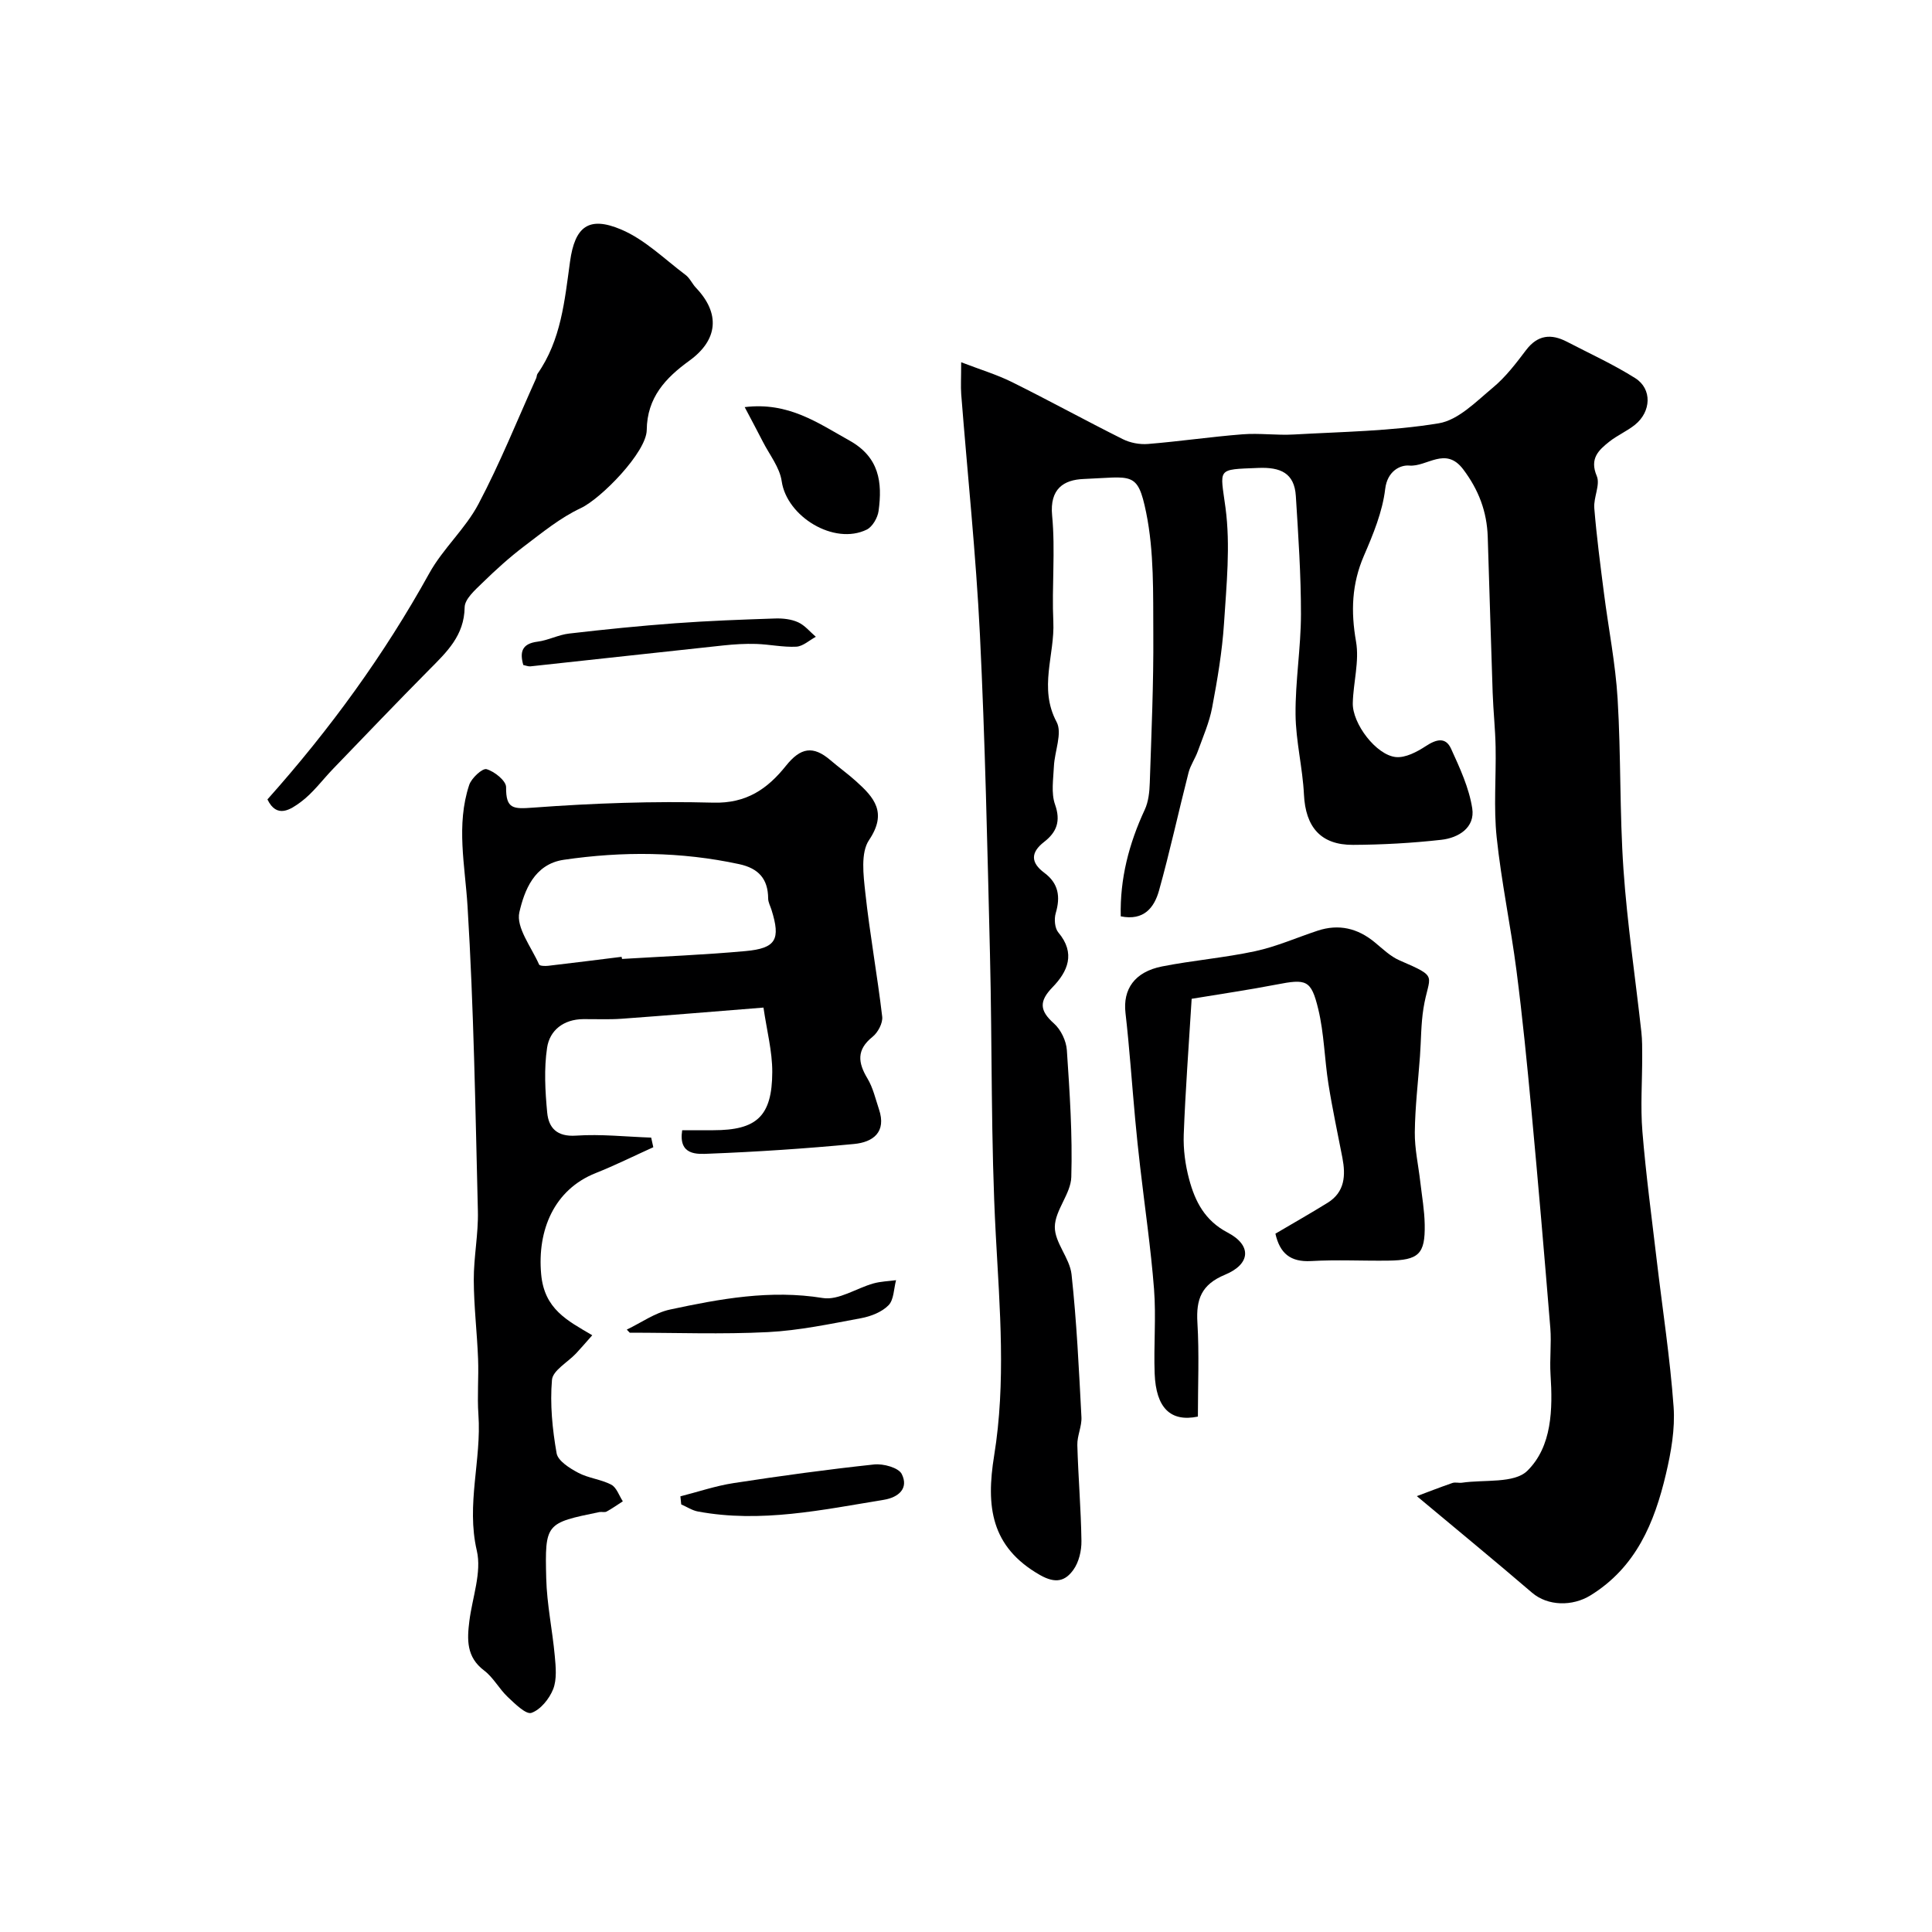
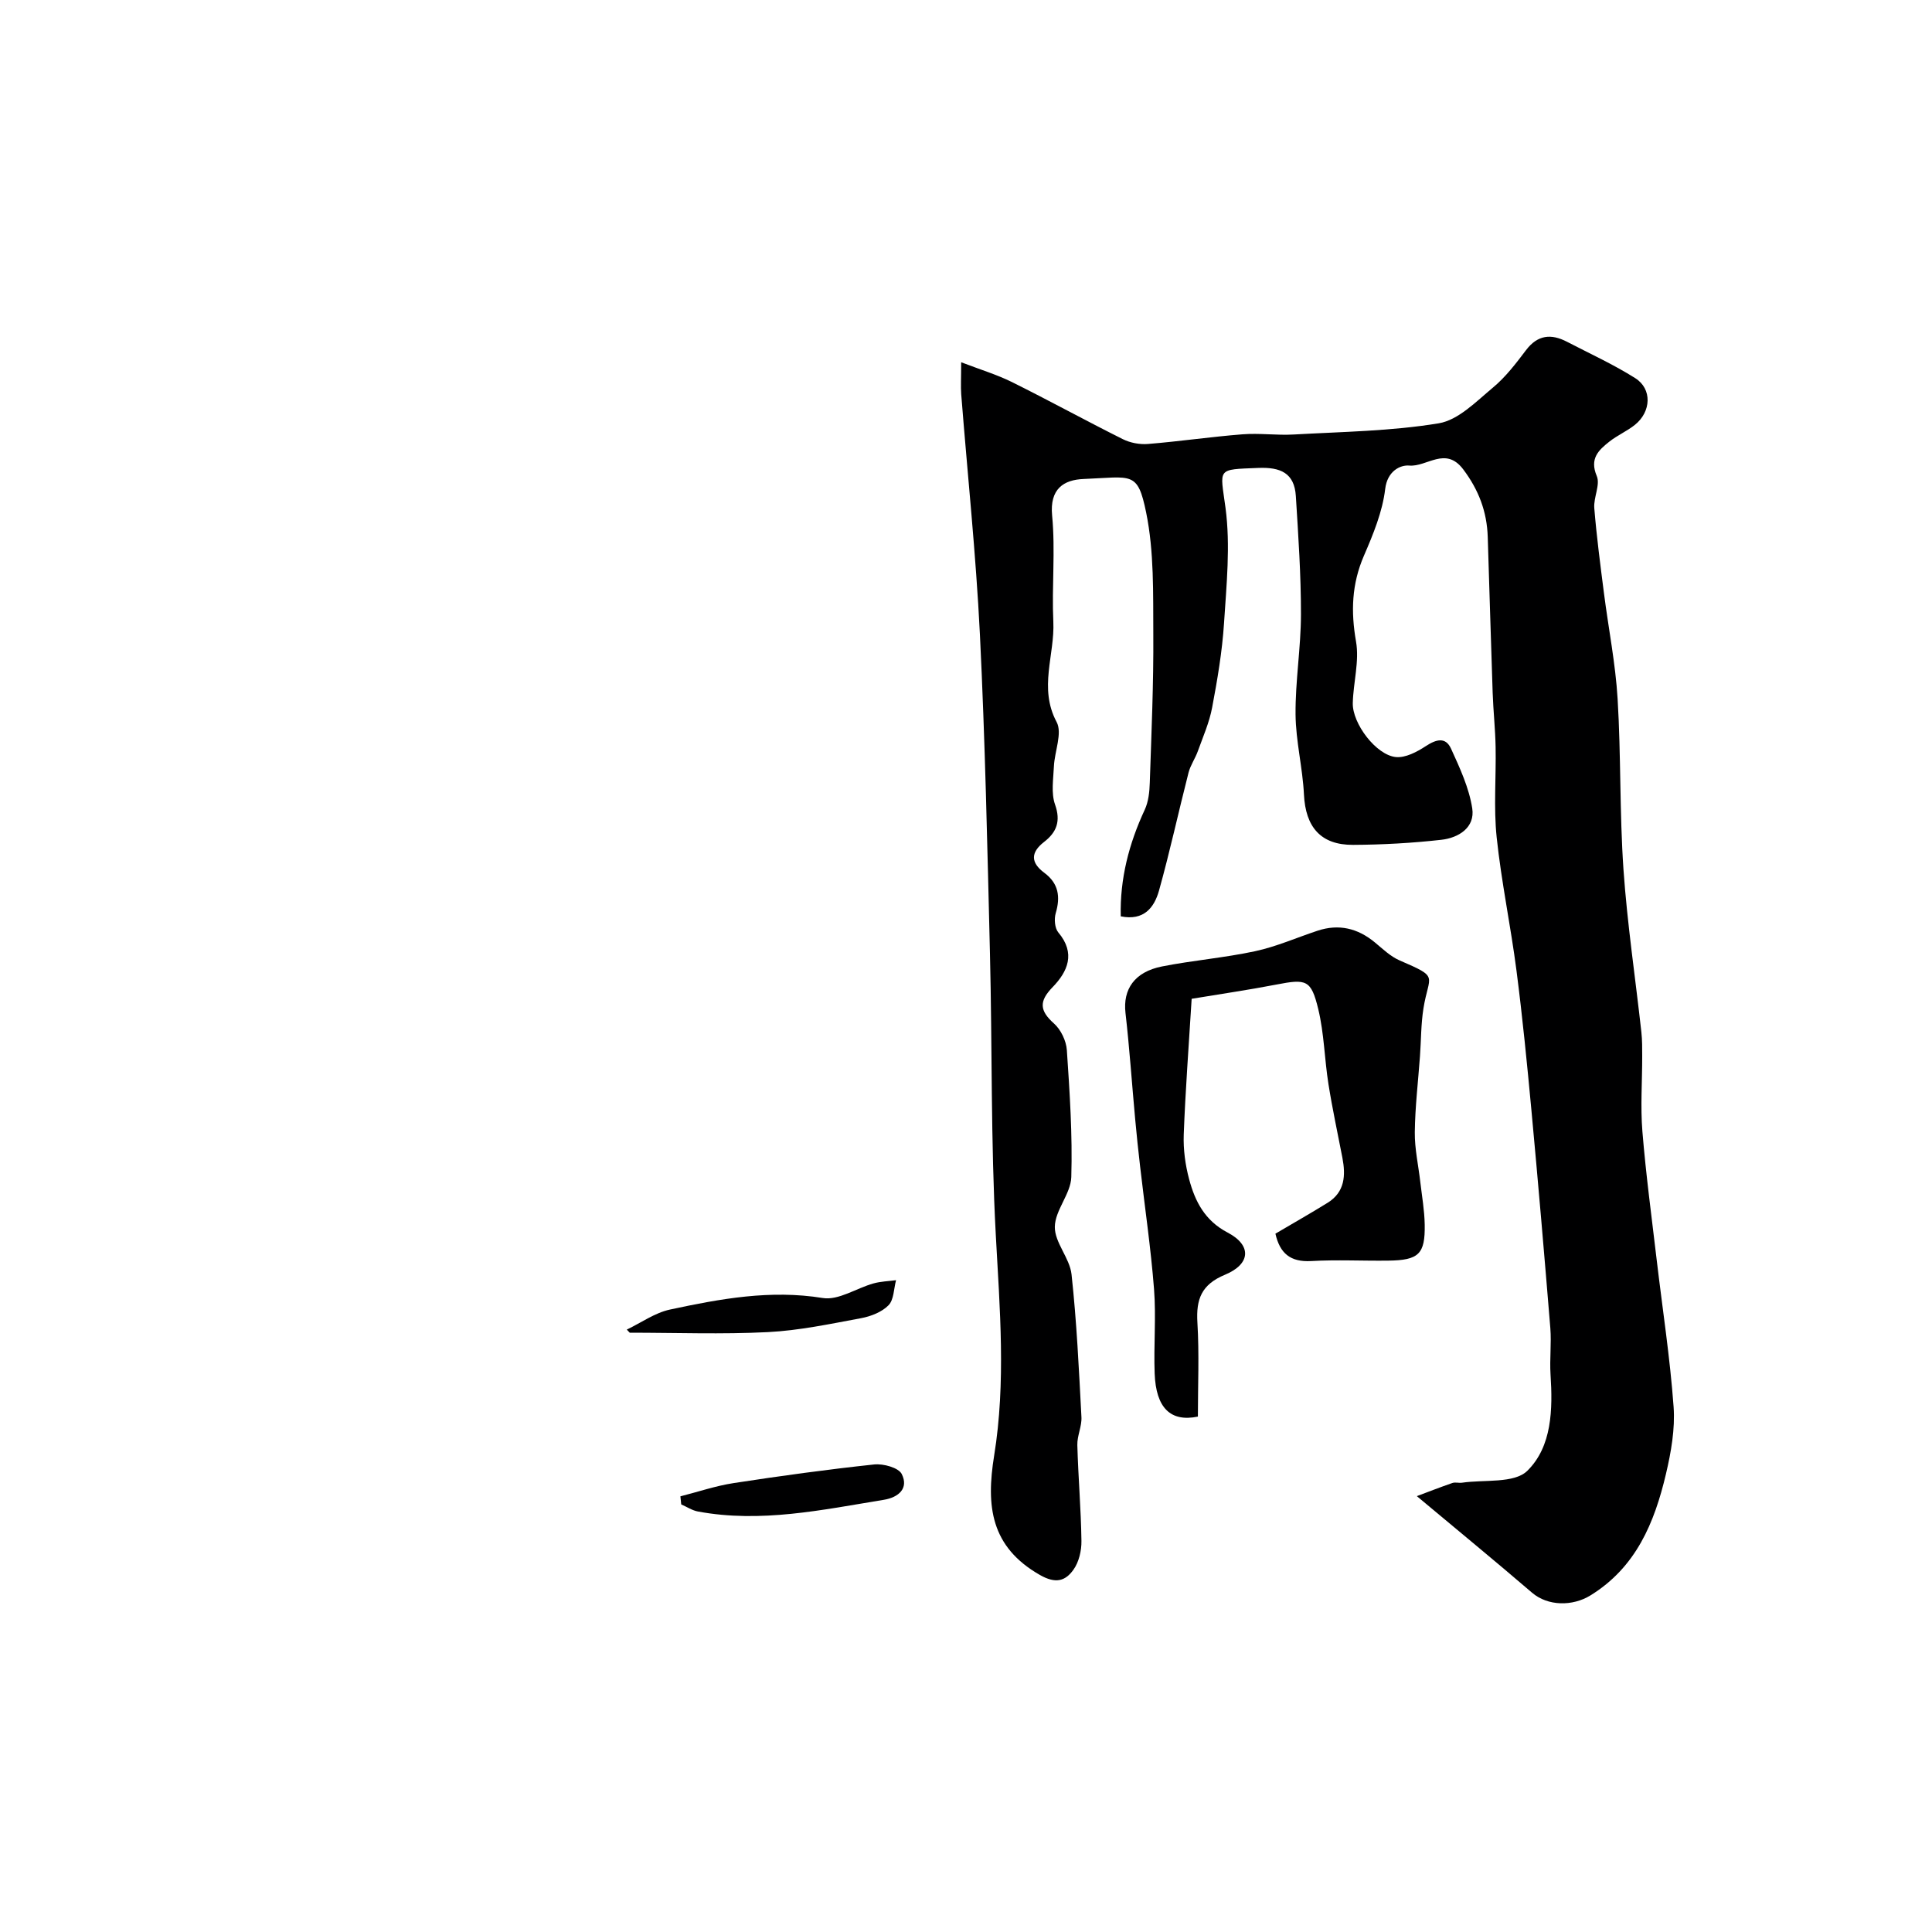
<svg xmlns="http://www.w3.org/2000/svg" enable-background="new 0 0 400 400" viewBox="0 0 400 400">
  <g fill="#000001">
    <path d="m232.04 189.72c-.19-7.77 1.69-15.03 4.96-22.06.78-1.67.99-3.71 1.05-5.6.34-10.27.8-20.54.73-30.81-.05-8.4.18-16.99-1.48-25.13-1.78-8.68-2.9-7.35-12.94-6.95-4.11.16-7.06 2.02-6.53 7.56.7 7.27-.09 14.66.25 21.98.32 6.88-3.08 13.74.68 20.77 1.23 2.3-.42 6.08-.56 9.19-.12 2.64-.6 5.52.23 7.88 1.23 3.47.34 5.75-2.27 7.77-2.82 2.19-2.77 4.29.05 6.38 2.95 2.19 3.37 4.95 2.37 8.35-.36 1.21-.21 3.12.54 4.01 3.63 4.31 1.94 8.1-1.2 11.33-2.84 2.93-2.68 4.86.29 7.51 1.43 1.27 2.54 3.59 2.67 5.51.59 8.75 1.18 17.54.92 26.29-.1 3.47-3.38 6.87-3.41 10.32-.03 3.26 3.09 6.45 3.46 9.82 1.07 9.81 1.53 19.7 2.05 29.56.1 1.91-.9 3.86-.85 5.78.18 6.62.76 13.24.85 19.86.03 2.01-.52 4.37-1.66 5.96-1.67 2.33-3.64 2.96-6.94 1.08-10.2-5.83-11.17-14.25-9.47-24.73 2.45-15.12 1.17-30.38.34-45.65-1.05-19.39-.73-38.86-1.21-58.29-.54-22.03-1-44.06-2.08-66.07-.82-16.59-2.57-33.14-3.87-49.71-.12-1.63-.01-3.29-.01-6.63 4.04 1.55 7.43 2.57 10.55 4.12 7.69 3.82 15.22 7.96 22.91 11.8 1.54.77 3.5 1.14 5.22 1 6.53-.53 13.03-1.49 19.56-2 3.51-.28 7.08.24 10.6.04 10.04-.57 20.17-.69 30.04-2.32 4.05-.67 7.75-4.51 11.21-7.39 2.63-2.18 4.78-5.01 6.86-7.76 2.41-3.18 5.2-3.43 8.46-1.74 4.75 2.47 9.65 4.7 14.16 7.55 3.52 2.23 3.3 6.94-.07 9.65-1.64 1.32-3.66 2.18-5.31 3.49-2.23 1.77-4.12 3.51-2.6 7.11.77 1.81-.69 4.44-.51 6.65.48 5.88 1.25 11.73 2 17.59.93 7.3 2.39 14.57 2.83 21.9.71 11.74.4 23.55 1.21 35.29.78 11.27 2.47 22.48 3.71 33.72.18 1.65.17 3.32.17 4.98.01 5.19-.38 10.42.04 15.57.73 8.94 1.93 17.85 2.98 26.76 1.19 10.08 2.75 20.14 3.48 30.25.33 4.59-.52 9.4-1.59 13.94-2.37 10.05-6.18 19.3-15.64 25.12-3.71 2.28-8.81 2.23-12.08-.57-7.66-6.58-15.48-12.99-23.85-19.99 2.01-.75 4.66-1.79 7.35-2.72.6-.21 1.33.03 1.99-.06 4.62-.68 10.82.2 13.53-2.46 5.13-5.04 5.28-12.74 4.81-19.97-.2-3.18.21-6.4-.04-9.57-1.23-15.06-2.52-30.12-3.92-45.16-.9-9.64-1.85-19.28-3.09-28.88-1.19-9.22-3.13-18.35-4.1-27.58-.65-6.17-.1-12.46-.22-18.69-.07-3.75-.48-7.48-.61-11.23-.37-10.76-.67-21.53-1.02-32.29-.17-5.21-1.86-9.71-5.08-13.98-3.66-4.85-7.51-.46-11.18-.78-1.83-.16-4.53 1.12-4.97 4.84-.56 4.73-2.49 9.4-4.41 13.84-2.52 5.83-2.72 11.53-1.63 17.75.72 4.08-.57 8.49-.67 12.75-.1 4.24 4.84 10.76 8.91 11.17 1.99.2 4.38-1.07 6.2-2.26 2.15-1.41 4.1-1.97 5.24.54 1.81 3.97 3.72 8.08 4.38 12.33.62 3.99-2.83 6.12-6.39 6.52-6.06.68-12.18 1.02-18.28 1.05-6.7.04-9.84-3.7-10.17-10.41-.27-5.55-1.69-11.06-1.74-16.6-.06-6.9 1.11-13.81 1.12-20.72.01-8.16-.55-16.33-1.06-24.49-.3-4.78-3.19-6.01-7.78-5.82-8.76.35-7.88-.02-6.78 8.27 1.04 7.82.2 15.95-.31 23.9-.38 5.84-1.37 11.67-2.46 17.44-.58 3.09-1.89 6.05-2.96 9.03-.54 1.51-1.52 2.89-1.92 4.42-2.09 8.16-3.87 16.41-6.14 24.52-.98 3.42-3.09 6.23-7.9 5.26z" />
-     <path d="m141.24 234h6.45c8.98 0 12.17-2.88 12.2-12.06.01-4.28-1.13-8.57-1.82-13.33-10.33.82-19.84 1.62-29.35 2.31-2.65.19-5.33.06-7.99.08-4.02.04-6.91 2.28-7.46 5.91-.66 4.39-.4 8.98.02 13.43.3 3.18 2.02 5.05 5.97 4.78 5.15-.35 10.37.23 15.56.41.15.66.29 1.33.44 1.99-3.97 1.79-7.87 3.74-11.92 5.35-8.63 3.42-12.12 11.83-11.3 20.93.65 7.24 5.37 9.58 10.58 12.65-1.43 1.61-2.36 2.71-3.35 3.76-1.73 1.84-4.83 3.53-4.99 5.48-.43 5.02.08 10.2.96 15.19.28 1.59 2.7 3.1 4.47 4.04 2.12 1.13 4.72 1.35 6.85 2.47 1.1.58 1.61 2.26 2.39 3.44-1.12.72-2.21 1.5-3.38 2.13-.39.21-1 0-1.48.1-11.09 2.28-11.29 2.28-11 13.7.13 5.37 1.28 10.71 1.77 16.07.21 2.29.46 4.85-.33 6.88-.79 2-2.61 4.26-4.5 4.92-1.13.39-3.42-1.89-4.9-3.28-1.78-1.68-2.98-4.04-4.9-5.49-3.69-2.78-3.54-6.4-3.05-10.27.62-4.87 2.58-10.06 1.54-14.54-2.24-9.59 1-18.8.33-28.18-.27-3.83.08-7.7-.07-11.55-.21-5.44-.87-10.87-.89-16.3-.02-4.77.97-9.54.85-14.3-.52-21.03-.85-42.09-2.14-63.08-.52-8.46-2.4-16.82.34-25.12.47-1.42 2.74-3.52 3.6-3.27 1.64.47 4.05 2.41 4.04 3.72-.05 4.57 1.5 4.54 5.62 4.24 12.39-.92 24.86-1.36 37.27-1.03 6.89.19 11.24-2.86 15.06-7.64 3.03-3.79 5.62-4.21 9.18-1.17 1.74 1.49 3.62 2.84 5.32 4.37 3.75 3.37 6.53 6.48 2.7 12.18-1.77 2.63-1.17 7.25-.78 10.87.93 8.59 2.49 17.11 3.5 25.69.16 1.33-.89 3.3-2.01 4.19-3.35 2.69-3.01 5.35-1.03 8.64 1.14 1.9 1.65 4.2 2.37 6.35 1.6 4.75-1.24 6.82-5.16 7.19-9.99.95-20.02 1.62-30.05 2.01-2.42.11-6.35.39-5.53-4.86zm-12.55-35.9c.03.15.06.29.1.44 8.53-.52 17.07-.85 25.57-1.63 6.33-.58 7.29-2.41 5.37-8.54-.24-.77-.68-1.55-.69-2.33-.02-4.09-2.01-6.27-6.01-7.13-12.06-2.6-24.16-2.68-36.31-.9-6.15.9-8.17 6.44-9.19 10.86-.73 3.14 2.49 7.22 4.08 10.82.14.31 1.24.34 1.87.27 5.08-.59 10.14-1.23 15.21-1.86z" />
    <path d="m264.06 255.42c3.62-2.14 7.27-4.2 10.83-6.41 3.55-2.21 3.74-5.64 3.04-9.3-.98-5.09-2.08-10.15-2.89-15.27-.82-5.16-.89-10.47-2.11-15.52-1.48-6.11-2.47-6.28-8.71-5.07-5.69 1.1-11.43 1.93-17.5 2.94-.61 9.95-1.3 19.03-1.64 28.12-.11 3.07.32 6.27 1.12 9.25 1.23 4.59 3.24 8.55 7.97 11.03 5.01 2.62 4.8 6.51-.55 8.73-4.89 2.03-6 5.07-5.71 9.9.39 6.49.1 13.01.1 19.47-5.65 1.17-8.68-1.78-8.95-8.91-.22-5.82.32-11.69-.13-17.49-.66-8.48-1.91-16.92-2.88-25.37-.38-3.25-.72-6.51-1.02-9.77-.68-7.34-1.17-14.71-2.01-22.03-.56-4.88 1.85-8.5 7.57-9.63 6.39-1.26 12.94-1.79 19.3-3.16 4.4-.95 8.61-2.82 12.91-4.24 4.39-1.45 8.29-.51 11.82 2.4 1.64 1.35 3.25 2.93 5.15 3.75 8.37 3.62 6.07 2.84 4.94 9.94-.52 3.26-.48 6.6-.72 9.9-.38 5.24-1.01 10.48-1.07 15.73-.04 3.44.75 6.89 1.14 10.33.34 2.93.86 5.85.91 8.79.11 6.12-1.23 7.39-7.54 7.47-5.33.07-10.68-.22-15.99.09-4.27.23-6.45-1.58-7.38-5.67z" />
-     <path d="m55.37 165.51c13-14.57 24.2-30 33.52-46.84 2.82-5.09 7.46-9.19 10.17-14.32 4.46-8.43 8.02-17.33 11.95-26.04.13-.29.1-.68.28-.93 4.89-6.98 5.61-15.14 6.73-23.23 1-7.24 3.87-9.47 10.57-6.64 4.91 2.07 8.99 6.14 13.36 9.42.88.66 1.36 1.83 2.15 2.66 5.05 5.3 4.58 10.78-1.38 15.09-4.93 3.57-8.75 7.62-8.82 14.35-.05 4.6-9.46 14.21-13.67 16.18s-7.94 5.03-11.69 7.87c-3.06 2.32-5.93 4.92-8.68 7.61-1.5 1.46-3.64 3.33-3.66 5.05-.08 5.84-3.69 9.24-7.31 12.89-6.71 6.77-13.29 13.67-19.9 20.52-2.24 2.32-4.19 5.03-6.75 6.92-2.05 1.5-4.92 3.49-6.87-.56z" />
-     <path d="m154.18 84.29c9.09-1.11 15.17 3.29 21.69 6.92 6.19 3.45 6.84 8.65 6.03 14.58-.19 1.4-1.26 3.27-2.45 3.86-6.75 3.3-16.56-2.69-17.61-10.03-.41-2.85-2.52-5.46-3.9-8.17-1.13-2.21-2.31-4.41-3.76-7.16z" />
-     <path d="m108.34 137.68c-.77-2.73-.26-4.42 2.95-4.83 2.22-.28 4.33-1.43 6.55-1.68 7.3-.85 14.62-1.59 21.95-2.13 6.9-.51 13.81-.76 20.72-.99 1.58-.05 3.33.14 4.74.79 1.39.63 2.45 1.97 3.66 3-1.34.72-2.66 1.97-4.04 2.05-2.75.14-5.53-.48-8.31-.57-2.26-.07-4.54.07-6.79.31-13.32 1.42-26.63 2.9-39.94 4.33-.45.05-.95-.17-1.49-.28z" />
    <path d="m129.77 275.28c2.97-1.42 5.81-3.48 8.94-4.15 10.4-2.23 20.79-4.15 31.64-2.39 3.24.53 6.95-2.03 10.49-3.02 1.5-.42 3.11-.46 4.68-.67-.48 1.77-.44 4.04-1.56 5.19-1.38 1.41-3.64 2.29-5.65 2.67-6.41 1.19-12.85 2.56-19.33 2.89-9.51.48-19.06.12-28.6.12-.21-.21-.41-.43-.61-.64z" />
    <path d="m140.87 309.8c3.67-.93 7.29-2.17 11.01-2.74 9.68-1.49 19.38-2.82 29.11-3.86 1.89-.2 5.05.66 5.71 1.99 1.48 2.96-.66 4.83-3.72 5.33-12.75 2.08-25.46 4.84-38.48 2.42-1.2-.22-2.31-.97-3.46-1.47-.05-.56-.11-1.11-.17-1.67z" />
  </g>
</svg>